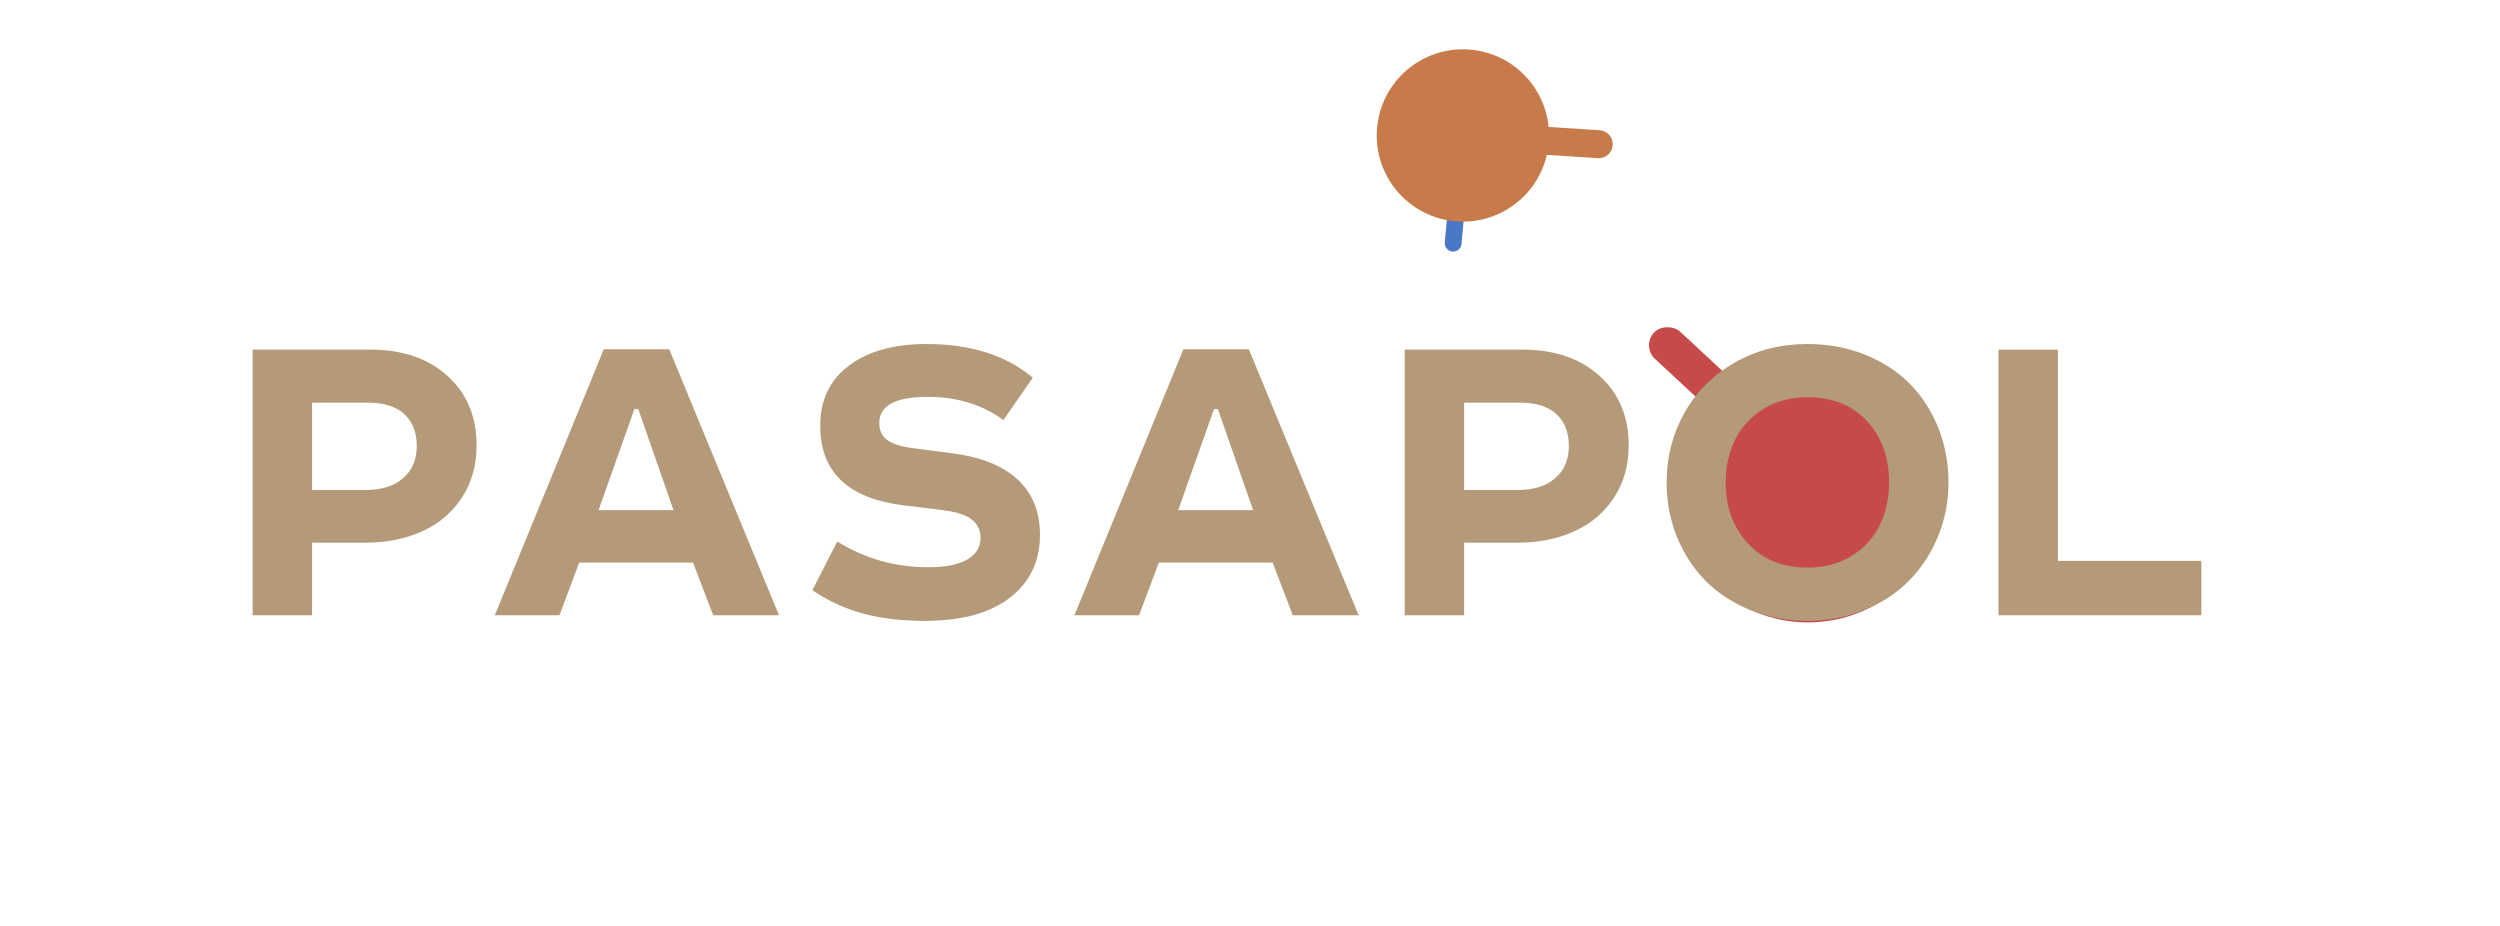
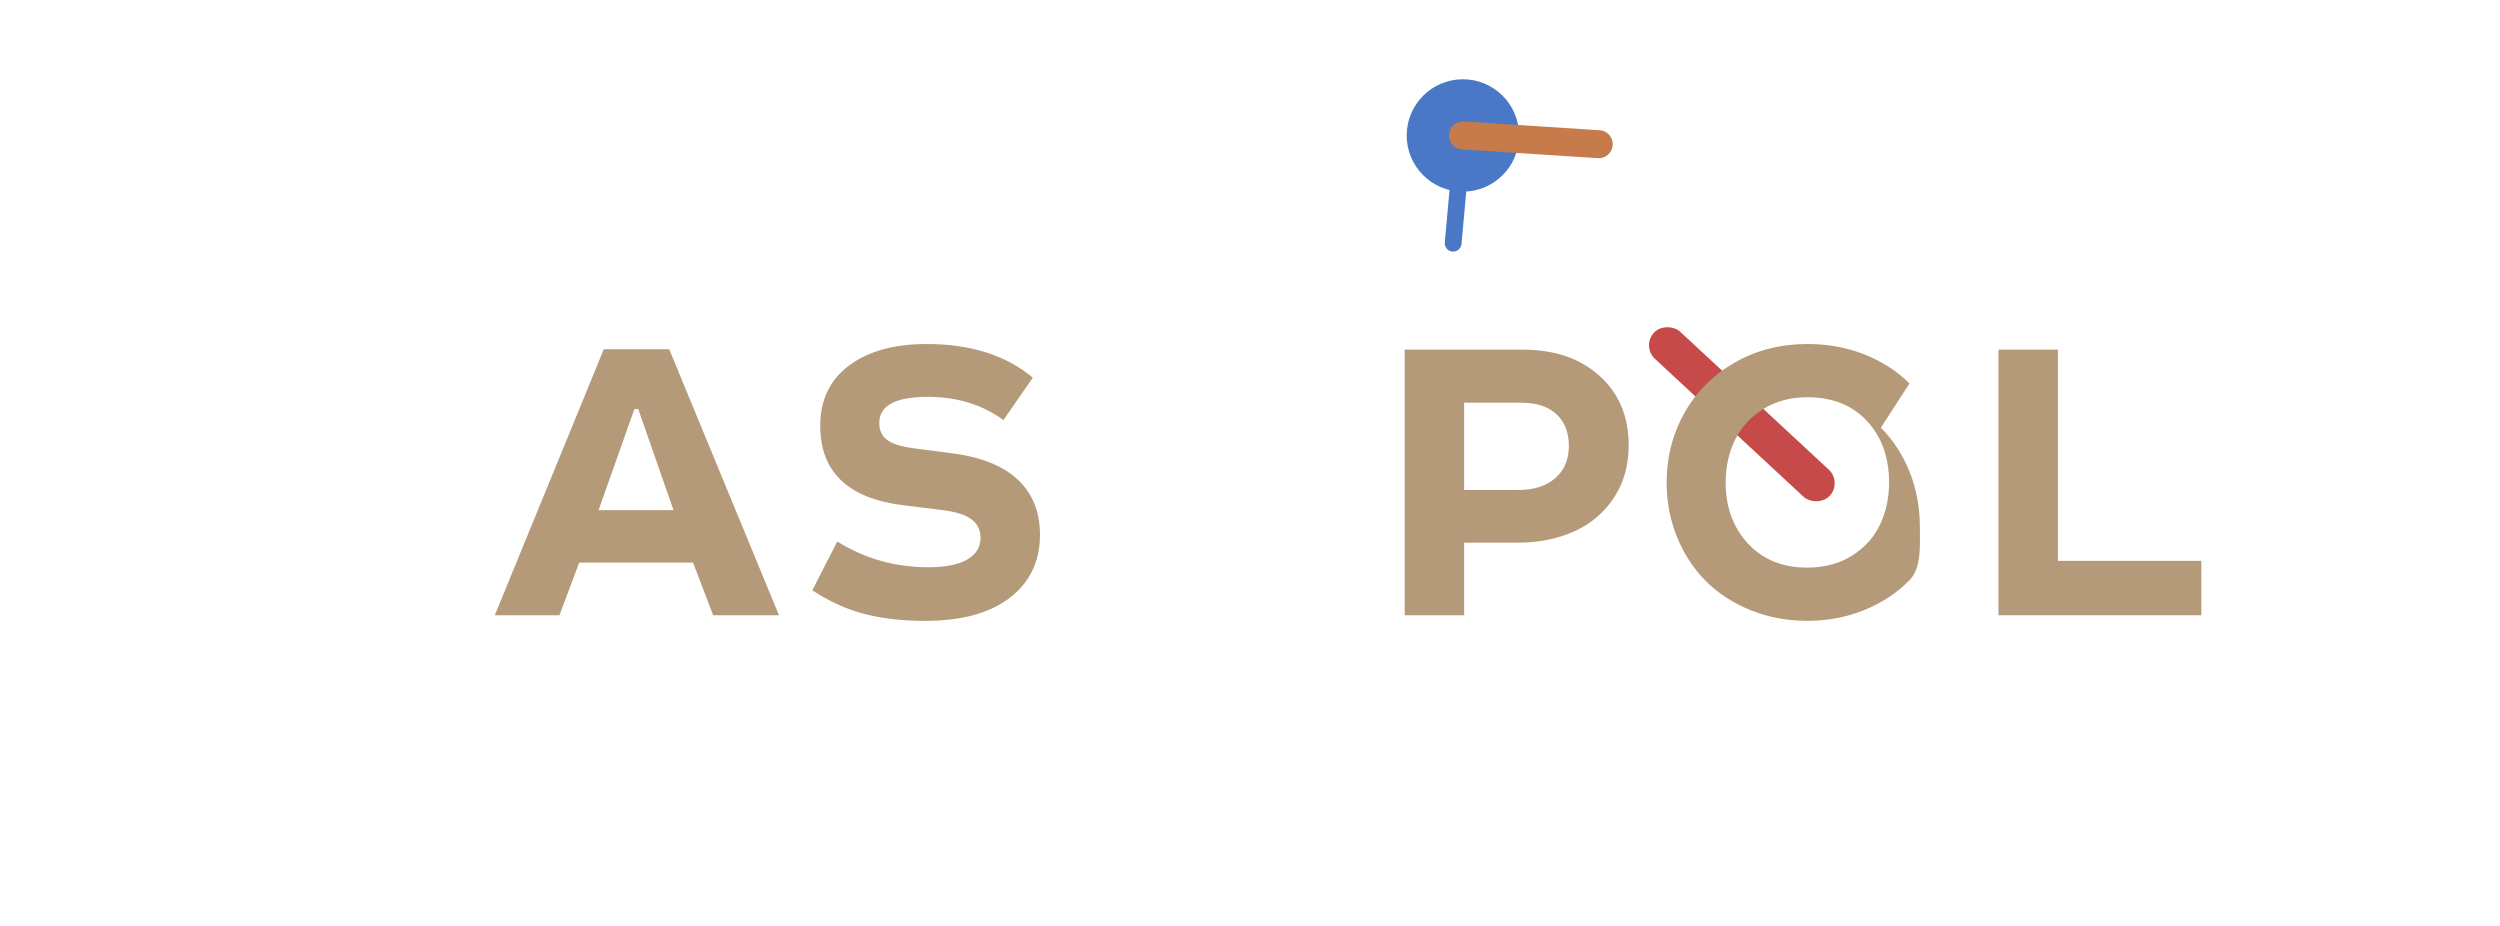
<svg xmlns="http://www.w3.org/2000/svg" id="eXaCi4ScKJz1" viewBox="0 0 640 237" shape-rendering="geometricPrecision" text-rendering="geometricPrecision" project-id="7f02ed9467ee49f89fad1b32470b85cf" export-id="d22c280699f843599d9ad537da0a055d" cached="false" style="background-color:transparent">
  <style>
#eXaCi4ScKJz2_tr {animation: eXaCi4ScKJz2_tr__tr 2809.714ms linear infinite normal forwards}@keyframes eXaCi4ScKJz2_tr__tr { 0% {transform: translate(463.5px,123.679px) rotate(0deg)} 99.654% {transform: translate(463.5px,123.679px) rotate(360deg)} 100% {transform: translate(463.5px,123.679px) rotate(360deg)}} #eXaCi4ScKJz3_to {animation: eXaCi4ScKJz3_to__to 2809.714ms linear infinite normal forwards}@keyframes eXaCi4ScKJz3_to__to { 0% {offset-distance: 0%;animation-timing-function: cubic-bezier(0.333,0,0.667,1)} 14.236% {offset-distance: 6.414%;animation-timing-function: cubic-bezier(0.167,0,0.667,1)} 33.211% {offset-distance: 23.811%;animation-timing-function: cubic-bezier(0.167,0,0.667,1)} 51.515% {offset-distance: 50%;animation-timing-function: cubic-bezier(0.167,0,0.667,1)} 67.785% {offset-distance: 76.189%;animation-timing-function: cubic-bezier(0.167,0,0.667,1)} 84.401% {offset-distance: 93.586%;animation-timing-function: cubic-bezier(0.167,0,0.667,1)} 99.654% {offset-distance: 100%} 100% {offset-distance: 100%}} #eXaCi4ScKJz3_tr {animation: eXaCi4ScKJz3_tr__tr 2809.714ms linear infinite normal forwards}@keyframes eXaCi4ScKJz3_tr__tr { 0% {transform: rotate(0deg);animation-timing-function: cubic-bezier(0.333,0,0.833,1)} 14.236% {transform: rotate(13deg);animation-timing-function: cubic-bezier(0.167,0,0.833,1)} 33.211% {transform: rotate(28.247deg);animation-timing-function: cubic-bezier(0.167,0,0.833,1)} 51.515% {transform: rotate(26.664deg);animation-timing-function: cubic-bezier(0.167,0,0.833,1)} 67.785% {transform: rotate(28.247deg);animation-timing-function: cubic-bezier(0.167,0,0.833,1)} 84.401% {transform: rotate(13deg);animation-timing-function: cubic-bezier(0.167,0,0.667,1)} 99.654% {transform: rotate(0deg)} 100% {transform: rotate(0deg)}} #eXaCi4ScKJz4_ts {animation: eXaCi4ScKJz4_ts__ts 2809.714ms linear infinite normal forwards}@keyframes eXaCi4ScKJz4_ts__ts { 0% {transform: translate(71.765px,64.7px) scale(1,1)} 33.211% {transform: translate(71.765px,64.7px) scale(1,1);animation-timing-function: cubic-bezier(0.167,0,0.833,1)} 51.515% {transform: translate(71.765px,64.7px) scale(1,2);animation-timing-function: cubic-bezier(0.167,0,0.82,1)} 67.785% {transform: translate(71.765px,64.7px) scale(1,1)} 100% {transform: translate(71.765px,64.7px) scale(1,1)}} #eXaCi4ScKJz6_tr {animation: eXaCi4ScKJz6_tr__tr 2809.714ms linear infinite normal forwards}@keyframes eXaCi4ScKJz6_tr__tr { 0% {transform: translate(463.5px,123.679px) rotate(0deg)} 99.654% {transform: translate(463.5px,123.679px) rotate(360deg)} 100% {transform: translate(463.5px,123.679px) rotate(360deg)}} #eXaCi4ScKJz7_to {animation: eXaCi4ScKJz7_to__to 2809.714ms linear infinite normal forwards}@keyframes eXaCi4ScKJz7_to__to { 0% {offset-distance: 0%;animation-timing-function: cubic-bezier(0.333,0,0.667,1)} 14.236% {offset-distance: 6.414%;animation-timing-function: cubic-bezier(0.167,0,0.667,1)} 33.211% {offset-distance: 23.811%;animation-timing-function: cubic-bezier(0.167,0,0.667,1)} 51.515% {offset-distance: 50%;animation-timing-function: cubic-bezier(0.167,0,0.667,1)} 67.785% {offset-distance: 76.189%;animation-timing-function: cubic-bezier(0.167,0,0.667,1)} 84.401% {offset-distance: 93.586%;animation-timing-function: cubic-bezier(0.167,0,0.667,1)} 99.654% {offset-distance: 100%} 100% {offset-distance: 100%}} #eXaCi4ScKJz7_tr {animation: eXaCi4ScKJz7_tr__tr 2809.714ms linear infinite normal forwards}@keyframes eXaCi4ScKJz7_tr__tr { 0% {transform: rotate(0deg);animation-timing-function: cubic-bezier(0.333,0,0.833,1)} 14.236% {transform: rotate(13deg);animation-timing-function: cubic-bezier(0.167,0,0.833,1)} 33.211% {transform: rotate(28.247deg);animation-timing-function: cubic-bezier(0.167,0,0.833,1)} 51.515% {transform: rotate(26.664deg);animation-timing-function: cubic-bezier(0.167,0,0.833,1)} 67.785% {transform: rotate(28.247deg);animation-timing-function: cubic-bezier(0.167,0,0.833,1)} 84.401% {transform: rotate(13deg);animation-timing-function: cubic-bezier(0.167,0,0.667,1)} 99.654% {transform: rotate(0deg)} 100% {transform: rotate(0deg)}} #eXaCi4ScKJz10_tr {animation: eXaCi4ScKJz10_tr__tr 2809.714ms linear infinite normal forwards}@keyframes eXaCi4ScKJz10_tr__tr { 0% {transform: translate(463.5px,123.679px) rotate(0deg)} 99.654% {transform: translate(463.5px,123.679px) rotate(360deg)} 100% {transform: translate(463.5px,123.679px) rotate(360deg)}} #eXaCi4ScKJz11_to {animation: eXaCi4ScKJz11_to__to 2809.714ms linear infinite normal forwards}@keyframes eXaCi4ScKJz11_to__to { 0% {offset-distance: 0%;animation-timing-function: cubic-bezier(0.333,0,0.667,1)} 14.236% {offset-distance: 12.867%;animation-timing-function: cubic-bezier(0.333,0,0.667,1)} 33.211% {offset-distance: 35.187%;animation-timing-function: cubic-bezier(0.333,0,0.667,1)} 51.515% {offset-distance: 50%;animation-timing-function: cubic-bezier(0.333,0,0.667,1)} 67.785% {offset-distance: 64.813%;animation-timing-function: cubic-bezier(0.333,0,0.667,1)} 84.401% {offset-distance: 87.133%;animation-timing-function: cubic-bezier(0.333,0,0.667,1)} 99.654% {offset-distance: 100%} 100% {offset-distance: 100%}} #eXaCi4ScKJz11_tr {animation: eXaCi4ScKJz11_tr__tr 2809.714ms linear infinite normal forwards}@keyframes eXaCi4ScKJz11_tr__tr { 0% {transform: rotate(12.793deg)} 14.236% {transform: rotate(12.793deg);animation-timing-function: cubic-bezier(0.418,0,0.82,1)} 33.211% {transform: rotate(31.162deg);animation-timing-function: cubic-bezier(0.167,0,0.833,1)} 51.515% {transform: rotate(-8.154deg);animation-timing-function: cubic-bezier(0.167,0,0.82,1)} 67.785% {transform: rotate(31.162deg);animation-timing-function: cubic-bezier(0.167,0,0.653,1)} 84.401% {transform: rotate(12.793deg)} 100% {transform: rotate(12.793deg)}} #eXaCi4ScKJz12_tr {animation: eXaCi4ScKJz12_tr__tr 2809.714ms linear infinite normal forwards}@keyframes eXaCi4ScKJz12_tr__tr { 0% {transform: translate(92.363px,111.789px) rotate(0deg);animation-timing-function: cubic-bezier(0.333,0,0.833,1)} 14.236% {transform: translate(92.363px,111.789px) rotate(-6deg);animation-timing-function: cubic-bezier(0.167,0,0.833,1)} 84.401% {transform: translate(92.363px,111.789px) rotate(-6deg);animation-timing-function: cubic-bezier(0.167,0,0.667,1)} 99.654% {transform: translate(92.363px,111.789px) rotate(0deg)} 100% {transform: translate(92.363px,111.789px) rotate(0deg)}} #eXaCi4ScKJz12_ts {animation: eXaCi4ScKJz12_ts__ts 2809.714ms linear infinite normal forwards}@keyframes eXaCi4ScKJz12_ts__ts { 0% {transform: scale(1,1);animation-timing-function: cubic-bezier(0.333,0,0.833,1)} 14.236% {transform: scale(1.55,1);animation-timing-function: cubic-bezier(0.167,0,0.833,1)} 84.401% {transform: scale(1.55,1);animation-timing-function: cubic-bezier(0.167,0,0.667,1)} 99.654% {transform: scale(1,1)} 100% {transform: scale(1,1)}} #eXaCi4ScKJz14_tr {animation: eXaCi4ScKJz14_tr__tr 2809.714ms linear infinite normal forwards}@keyframes eXaCi4ScKJz14_tr__tr { 0% {transform: translate(463.5px,123.679px) rotate(0deg)} 99.654% {transform: translate(463.5px,123.679px) rotate(360deg)} 100% {transform: translate(463.5px,123.679px) rotate(360deg)}} #eXaCi4ScKJz15_to {animation: eXaCi4ScKJz15_to__to 2809.714ms linear infinite normal forwards}@keyframes eXaCi4ScKJz15_to__to { 0% {offset-distance: 0%;animation-timing-function: cubic-bezier(0.333,0,0.667,1)} 14.236% {offset-distance: 12.867%;animation-timing-function: cubic-bezier(0.333,0,0.667,1)} 33.211% {offset-distance: 35.187%;animation-timing-function: cubic-bezier(0.333,0,0.667,1)} 51.515% {offset-distance: 50%;animation-timing-function: cubic-bezier(0.333,0,0.667,1)} 67.785% {offset-distance: 64.813%;animation-timing-function: cubic-bezier(0.333,0,0.667,1)} 84.401% {offset-distance: 87.133%;animation-timing-function: cubic-bezier(0.333,0,0.667,1)} 99.654% {offset-distance: 100%} 100% {offset-distance: 100%}} #eXaCi4ScKJz15_tr {animation: eXaCi4ScKJz15_tr__tr 2809.714ms linear infinite normal forwards}@keyframes eXaCi4ScKJz15_tr__tr { 0% {transform: rotate(12.793deg)} 14.236% {transform: rotate(12.793deg);animation-timing-function: cubic-bezier(0.418,0,0.82,1)} 33.211% {transform: rotate(31.162deg);animation-timing-function: cubic-bezier(0.167,0,0.833,1)} 51.515% {transform: rotate(-8.154deg);animation-timing-function: cubic-bezier(0.167,0,0.82,1)} 67.785% {transform: rotate(31.162deg);animation-timing-function: cubic-bezier(0.167,0,0.653,1)} 84.401% {transform: rotate(12.793deg)} 100% {transform: rotate(12.793deg)}} #eXaCi4ScKJz18_tr {animation: eXaCi4ScKJz18_tr__tr 2809.714ms linear infinite normal forwards}@keyframes eXaCi4ScKJz18_tr__tr { 0% {transform: translate(463.5px,123.679px) rotate(0deg)} 99.654% {transform: translate(463.5px,123.679px) rotate(360deg)} 100% {transform: translate(463.5px,123.679px) rotate(360deg)}} #eXaCi4ScKJz20_tr {animation: eXaCi4ScKJz20_tr__tr 2809.714ms linear infinite normal forwards}@keyframes eXaCi4ScKJz20_tr__tr { 0% {transform: translate(201.376px,187.538px) rotate(-47.141deg)} 14.236% {transform: translate(201.376px,187.538px) rotate(-47.141deg);animation-timing-function: cubic-bezier(0.418,0,0.82,1)} 33.211% {transform: translate(201.376px,187.538px) rotate(-26.439deg);animation-timing-function: cubic-bezier(0.167,0,0.833,1)} 67.785% {transform: translate(201.376px,187.538px) rotate(-26.439deg);animation-timing-function: cubic-bezier(0.167,0,0.653,1)} 84.401% {transform: translate(201.376px,187.538px) rotate(-47.141deg)} 100% {transform: translate(201.376px,187.538px) rotate(-47.141deg)}} #eXaCi4ScKJz20_ts {animation: eXaCi4ScKJz20_ts__ts 2809.714ms linear infinite normal forwards}@keyframes eXaCi4ScKJz20_ts__ts { 0% {transform: scale(4.92,4.92);animation-timing-function: cubic-bezier(0.333,0,0.833,1)} 14.236% {transform: scale(4.92,6.289);animation-timing-function: cubic-bezier(0.167,0,0.833,1)} 33.211% {transform: scale(4.92,6.289);animation-timing-function: cubic-bezier(0.167,0,0.833,1)} 51.515% {transform: scale(4.92,4.526);animation-timing-function: cubic-bezier(0.167,0,0.833,1)} 67.785% {transform: scale(4.92,6.289);animation-timing-function: cubic-bezier(0.167,0,0.833,1)} 84.401% {transform: scale(4.92,6.289);animation-timing-function: cubic-bezier(0.167,0,0.667,1)} 99.654% {transform: scale(4.92,4.92)} 100% {transform: scale(4.92,4.92)}} #eXaCi4ScKJz22_tr {animation: eXaCi4ScKJz22_tr__tr 2809.714ms linear infinite normal forwards}@keyframes eXaCi4ScKJz22_tr__tr { 0% {transform: translate(463.5px,123.679px) rotate(0deg)} 99.654% {transform: translate(463.5px,123.679px) rotate(360deg)} 100% {transform: translate(463.5px,123.679px) rotate(360deg)}}
</style>
  <g id="eXaCi4ScKJz2_tr" transform="translate(463.5,123.679) rotate(0)">
    <g transform="scale(1.78,1.78) translate(-50,-50)">
      <g id="eXaCi4ScKJz3_to" style="offset-path:path('M53.76,8.819C54.529,8.983,55.734,8.819,58.376,9.802C61.018,10.785,66.709,16.918,69.612,14.718Q72.515,12.518,75.792,-3.4Q72.515,12.518,69.612,14.718C66.709,16.918,61.018,10.785,58.376,9.802C55.734,8.819,54.529,8.983,53.76,8.819');offset-rotate:0deg">
        <g id="eXaCi4ScKJz3_tr" transform="rotate(0)">
          <g transform="scale(0.114,0.114) translate(-71.145,-71.145)">
            <g id="eXaCi4ScKJz4_ts" transform="translate(71.765,64.7) scale(1,1)">
              <g transform="translate(-6.765,74.415)">
                <path d="M16.69,-67.015c0,0-12.28,135.94-12.28,135.94-.53,5.82-5.68,10.12-11.51,9.59-5.82-.53-10.11-5.68-9.59-11.5c0,0,12.29-135.94,12.29-135.94.53-5.82,5.68-10.12,11.5-9.59c5.83.53,10.11,5.68,9.59,11.5Z" fill="#4a78c7" stroke-width="0" />
              </g>
            </g>
          </g>
        </g>
      </g>
    </g>
  </g>
  <g id="eXaCi4ScKJz6_tr" transform="translate(463.5,123.679) rotate(0)">
    <g transform="scale(1.78,1.78) translate(-50,-50)">
      <g id="eXaCi4ScKJz7_to" style="offset-path:path('M53.76,8.819C54.529,8.983,55.734,8.819,58.376,9.802C61.018,10.785,66.709,16.918,69.612,14.718Q72.515,12.518,75.792,-3.4Q72.515,12.518,69.612,14.718C66.709,16.918,61.018,10.785,58.376,9.802C55.734,8.819,54.529,8.983,53.76,8.819');offset-rotate:0deg">
        <g id="eXaCi4ScKJz7_tr" transform="rotate(0)">
          <g transform="scale(0.114,0.114) translate(-71.145,-71.145)">
            <g transform="translate(71.145 71.145)">
              <path d="M-70.895,0.005c0,39.15,31.74,70.89,70.89,70.89s70.9-31.74,70.9-70.89-31.74-70.9-70.9-70.9-70.89,31.74-70.89,70.9Z" fill="#4a78c7" stroke-width="0" />
            </g>
          </g>
        </g>
      </g>
    </g>
  </g>
  <g id="eXaCi4ScKJz10_tr" transform="translate(463.5,123.679) rotate(0)">
    <g transform="scale(1.78,1.78) translate(-50,-50)">
      <g id="eXaCi4ScKJz11_to" style="offset-path:path('M20.394,14.171C18.872,13.305,10.305,11.83,11.265,8.974C12.225,6.118,22.945,-2.87,26.152,-2.964Q29.359,-3.058,30.506,8.412Q29.359,-3.058,26.152,-2.964C22.945,-2.87,12.225,6.118,11.265,8.974C10.305,11.83,18.872,13.305,20.394,14.171');offset-rotate:0deg">
        <g id="eXaCi4ScKJz11_tr" transform="rotate(12.793)">
          <g transform="scale(0.114,0.114) translate(-108.95,-108.95)">
            <g id="eXaCi4ScKJz12_tr" transform="translate(92.363,111.789) rotate(0)">
              <g id="eXaCi4ScKJz12_ts" transform="scale(1,1)">
                <g transform="translate(101.382,-16.444)">
                  <path d="M87.595,3.825c0,0-169.6,27.2-169.6,27.2-9.62,1.54-18.68-5-20.22-14.63-1.54-9.62,5-18.68,14.63-20.22c0,0,169.6-27.2,169.6-27.2c9.62-1.54,18.68,5,20.22,14.63c1.54,9.62-5,18.68-14.63,20.22Z" fill="#c77a4a" stroke-width="0" />
                </g>
              </g>
            </g>
          </g>
        </g>
      </g>
    </g>
  </g>
  <g id="eXaCi4ScKJz14_tr" transform="translate(463.5,123.679) rotate(0)">
    <g transform="scale(1.78,1.78) translate(-50,-50)">
      <g id="eXaCi4ScKJz15_to" style="offset-path:path('M20.394,14.171C18.872,13.305,10.305,11.83,11.265,8.974C12.225,6.118,22.945,-2.87,26.152,-2.964Q29.359,-3.058,30.506,8.412Q29.359,-3.058,26.152,-2.964C22.945,-2.87,12.225,6.118,11.265,8.974C10.305,11.83,18.872,13.305,20.394,14.171');offset-rotate:0deg">
        <g id="eXaCi4ScKJz15_tr" transform="rotate(12.793)">
          <g transform="scale(0.114,0.114) translate(-108.95,-108.95)">
            <g transform="translate(108.95 108.95)">
-               <path d="M-108.7,0c0,60.03,48.67,108.7,108.7,108.7s108.7-48.67,108.7-108.7-48.67-108.7-108.7-108.7-108.7,48.67-108.7,108.7Z" fill="#c77a4a" stroke-width="0" />
-             </g>
+               </g>
          </g>
        </g>
      </g>
    </g>
  </g>
  <g id="eXaCi4ScKJz18_tr" transform="translate(463.5,123.679) rotate(0)">
    <g transform="scale(1.78,1.78) translate(-50,-50)">
      <g transform="matrix(.114 0 0 0.114 29.806 30.445)">
        <g id="eXaCi4ScKJz20_tr" transform="translate(201.376,187.538) rotate(-47.141)">
          <g id="eXaCi4ScKJz20_ts" transform="scale(4.92,4.92)">
            <g transform="translate(0,-30.75)">
              <rect width="9.5" height="61.5" rx="4.75" ry="4.75" transform="translate(-4.75-30.75)" fill="#c74a4a" stroke="#fff748" stroke-width="0" />
            </g>
          </g>
        </g>
      </g>
    </g>
  </g>
  <g id="eXaCi4ScKJz22_tr" transform="translate(463.5,123.679) rotate(0)">
    <g transform="scale(1.78,1.78) translate(-50,-50)">
      <g transform="matrix(.114 0 0 0.114 49.629 50.268)">
-         <path d="M-173.35,0c0,95.74,77.61,173.35,173.35,173.35s173.35-77.61,173.35-173.35-77.61-173.35-173.35-173.35-173.35,77.61-173.35,173.35Z" fill="#c74a4a" stroke-width="0" />
-       </g>
+         </g>
    </g>
  </g>
  <g transform="matrix(.203 0 0 0.203 64.668 35.946)">
    <g>
      <g>
-         <path d="M245.73,296.92c-24.5-22.05-56.76-33.08-96.8-33.08h-148.93v334.96h74.95v-91.55h67.87c26.37,0,50.05-4.76,71.04-14.28s37.68-23.68,50.05-42.48s18.55-40.73,18.55-65.8c0-36.46-12.25-65.71-36.74-87.77h.01ZM189.82,425.95c-11.47,9.93-27.14,14.89-47,14.89h-67.87v-110.11h71.04c19.86,0,34.99,4.84,45.41,14.53c10.41,9.69,15.62,23.07,15.62,40.16s-5.74,30.6-17.21,40.53h.01Z" fill="#b49a78" stroke-width="0" />
        <path d="M442.87,263.35L305.42,598.8h81.54l24.9-66.41h143.55L580.8,598.8h83.01L525.38,263.35h-82.52.01Zm-6.59,202.88l45.17-127.44h4.88l44.43,127.44h-94.48Z" fill="#b49a78" stroke-width="0" />
        <path d="M883.3,394.7l-48.83-6.35c-15.62-1.95-26.9-5.37-33.81-10.25-6.92-4.88-10.38-12.12-10.38-21.73c0-21.97,20.34-32.96,61.04-32.96c37.11,0,68.93,9.77,95.46,29.3l37.11-53.47c-33.69-28.32-78.37-42.48-134.03-42.48-40.86,0-73.41,9.03-97.66,27.1s-36.38,43.38-36.38,75.93c0,57.78,34.34,91.15,103.03,100.1l51.51,6.35c16.76,2.12,28.89,6.02,36.38,11.72c7.48,5.7,11.23,13.51,11.23,23.44c0,11.56-5.58,20.59-16.72,27.1-11.15,6.51-27.47,9.77-48.95,9.77-41.99,0-80.32-10.82-114.99-32.47l-31.49,61.52c21.16,14,43.01,23.93,65.55,29.79s48.05,8.79,76.54,8.79c46.22,0,81.95-9.77,107.18-29.3s37.84-45.98,37.84-79.35c0-28.48-9.16-51.47-27.47-68.97-18.31-17.49-45.7-28.69-82.15-33.57l-.01-.01Z" fill="#b49a78" stroke-width="0" />
-         <path d="M1173.83,263.35L1036.38,598.8h81.54l24.9-66.41h143.55l25.39,66.41h83.01L1256.34,263.35h-82.52.01Zm-6.59,202.88l45.17-127.44h4.88l44.43,127.44h-94.48Z" fill="#b49a78" stroke-width="0" />
        <path d="M1698.61,296.92c-24.5-22.05-56.76-33.08-96.8-33.08h-148.93v334.96h74.95v-91.55h67.87c26.37,0,50.05-4.76,71.04-14.28s37.68-23.68,50.05-42.48s18.55-40.73,18.55-65.8c0-36.46-12.25-65.71-36.74-87.77h.01ZM1642.7,425.95c-11.47,9.93-27.14,14.89-47,14.89h-67.87v-110.11h71.04c19.86,0,34.99,4.84,45.41,14.53c10.41,9.69,15.62,23.07,15.62,40.16s-5.74,30.6-17.21,40.53h.01Z" fill="#b49a78" stroke-width="0" />
-         <path d="M2089.48,306.56c-15.38-15.46-34.18-27.63-56.4-36.5s-46.35-13.31-72.39-13.31c-33.86,0-64.42,7.81-91.67,23.44-27.26,15.62-48.38,36.74-63.35,63.35-14.98,26.61-22.46,55.87-22.46,87.77c0,24.58,4.39,47.61,13.18,69.09s20.91,39.96,36.38,55.42c15.46,15.46,34.26,27.67,56.4,36.62c22.13,8.95,45.98,13.43,71.53,13.43s49.76-4.6,72.14-13.79s41.26-21.69,56.64-37.48s27.42-34.34,36.13-55.66s13.06-43.86,13.06-67.63-4.36-47.85-13.06-69.34c-8.71-21.48-20.75-39.96-36.13-55.42v.01ZM2052,485.15c-7.81,16.03-19.65,28.97-35.52,38.82s-34.47,14.77-55.79,14.77c-31.25,0-56.24-10.13-74.95-30.4-18.72-20.26-28.08-45.94-28.08-77.03c0-20.02,4.03-38.09,12.08-54.2s20.02-29.01,35.89-38.7c15.87-9.68,34.22-14.53,55.05-14.53c31.57,0,56.64,10.01,75.2,30.03s27.83,45.82,27.83,77.39c0,19.86-3.91,37.8-11.72,53.83l.01.02Z" fill="#b49a78" stroke-width="0" />
+         <path d="M2089.48,306.56c-15.38-15.46-34.18-27.63-56.4-36.5s-46.35-13.31-72.39-13.31c-33.86,0-64.42,7.81-91.67,23.44-27.26,15.62-48.38,36.74-63.35,63.35-14.98,26.61-22.46,55.87-22.46,87.77c0,24.58,4.39,47.61,13.18,69.09s20.91,39.96,36.38,55.42c15.46,15.46,34.26,27.67,56.4,36.62c22.13,8.95,45.98,13.43,71.53,13.43s49.76-4.6,72.14-13.79s41.26-21.69,56.64-37.48s13.06-43.86,13.06-67.63-4.36-47.85-13.06-69.34c-8.71-21.48-20.75-39.96-36.13-55.42v.01ZM2052,485.15c-7.81,16.03-19.65,28.97-35.52,38.82s-34.47,14.77-55.79,14.77c-31.25,0-56.24-10.13-74.95-30.4-18.72-20.26-28.08-45.94-28.08-77.03c0-20.02,4.03-38.09,12.08-54.2s20.02-29.01,35.89-38.7c15.87-9.68,34.22-14.53,55.05-14.53c31.57,0,56.64,10.01,75.2,30.03s27.83,45.82,27.83,77.39c0,19.86-3.91,37.8-11.72,53.83l.01.02Z" fill="#b49a78" stroke-width="0" />
        <polygon points="2276.61,530.2 2276.61,263.84 2201.66,263.84 2201.66,598.8 2457.52,598.8 2457.52,530.2 2276.61,530.2" fill="#b49a78" stroke-width="0" />
      </g>
    </g>
  </g>
</svg>